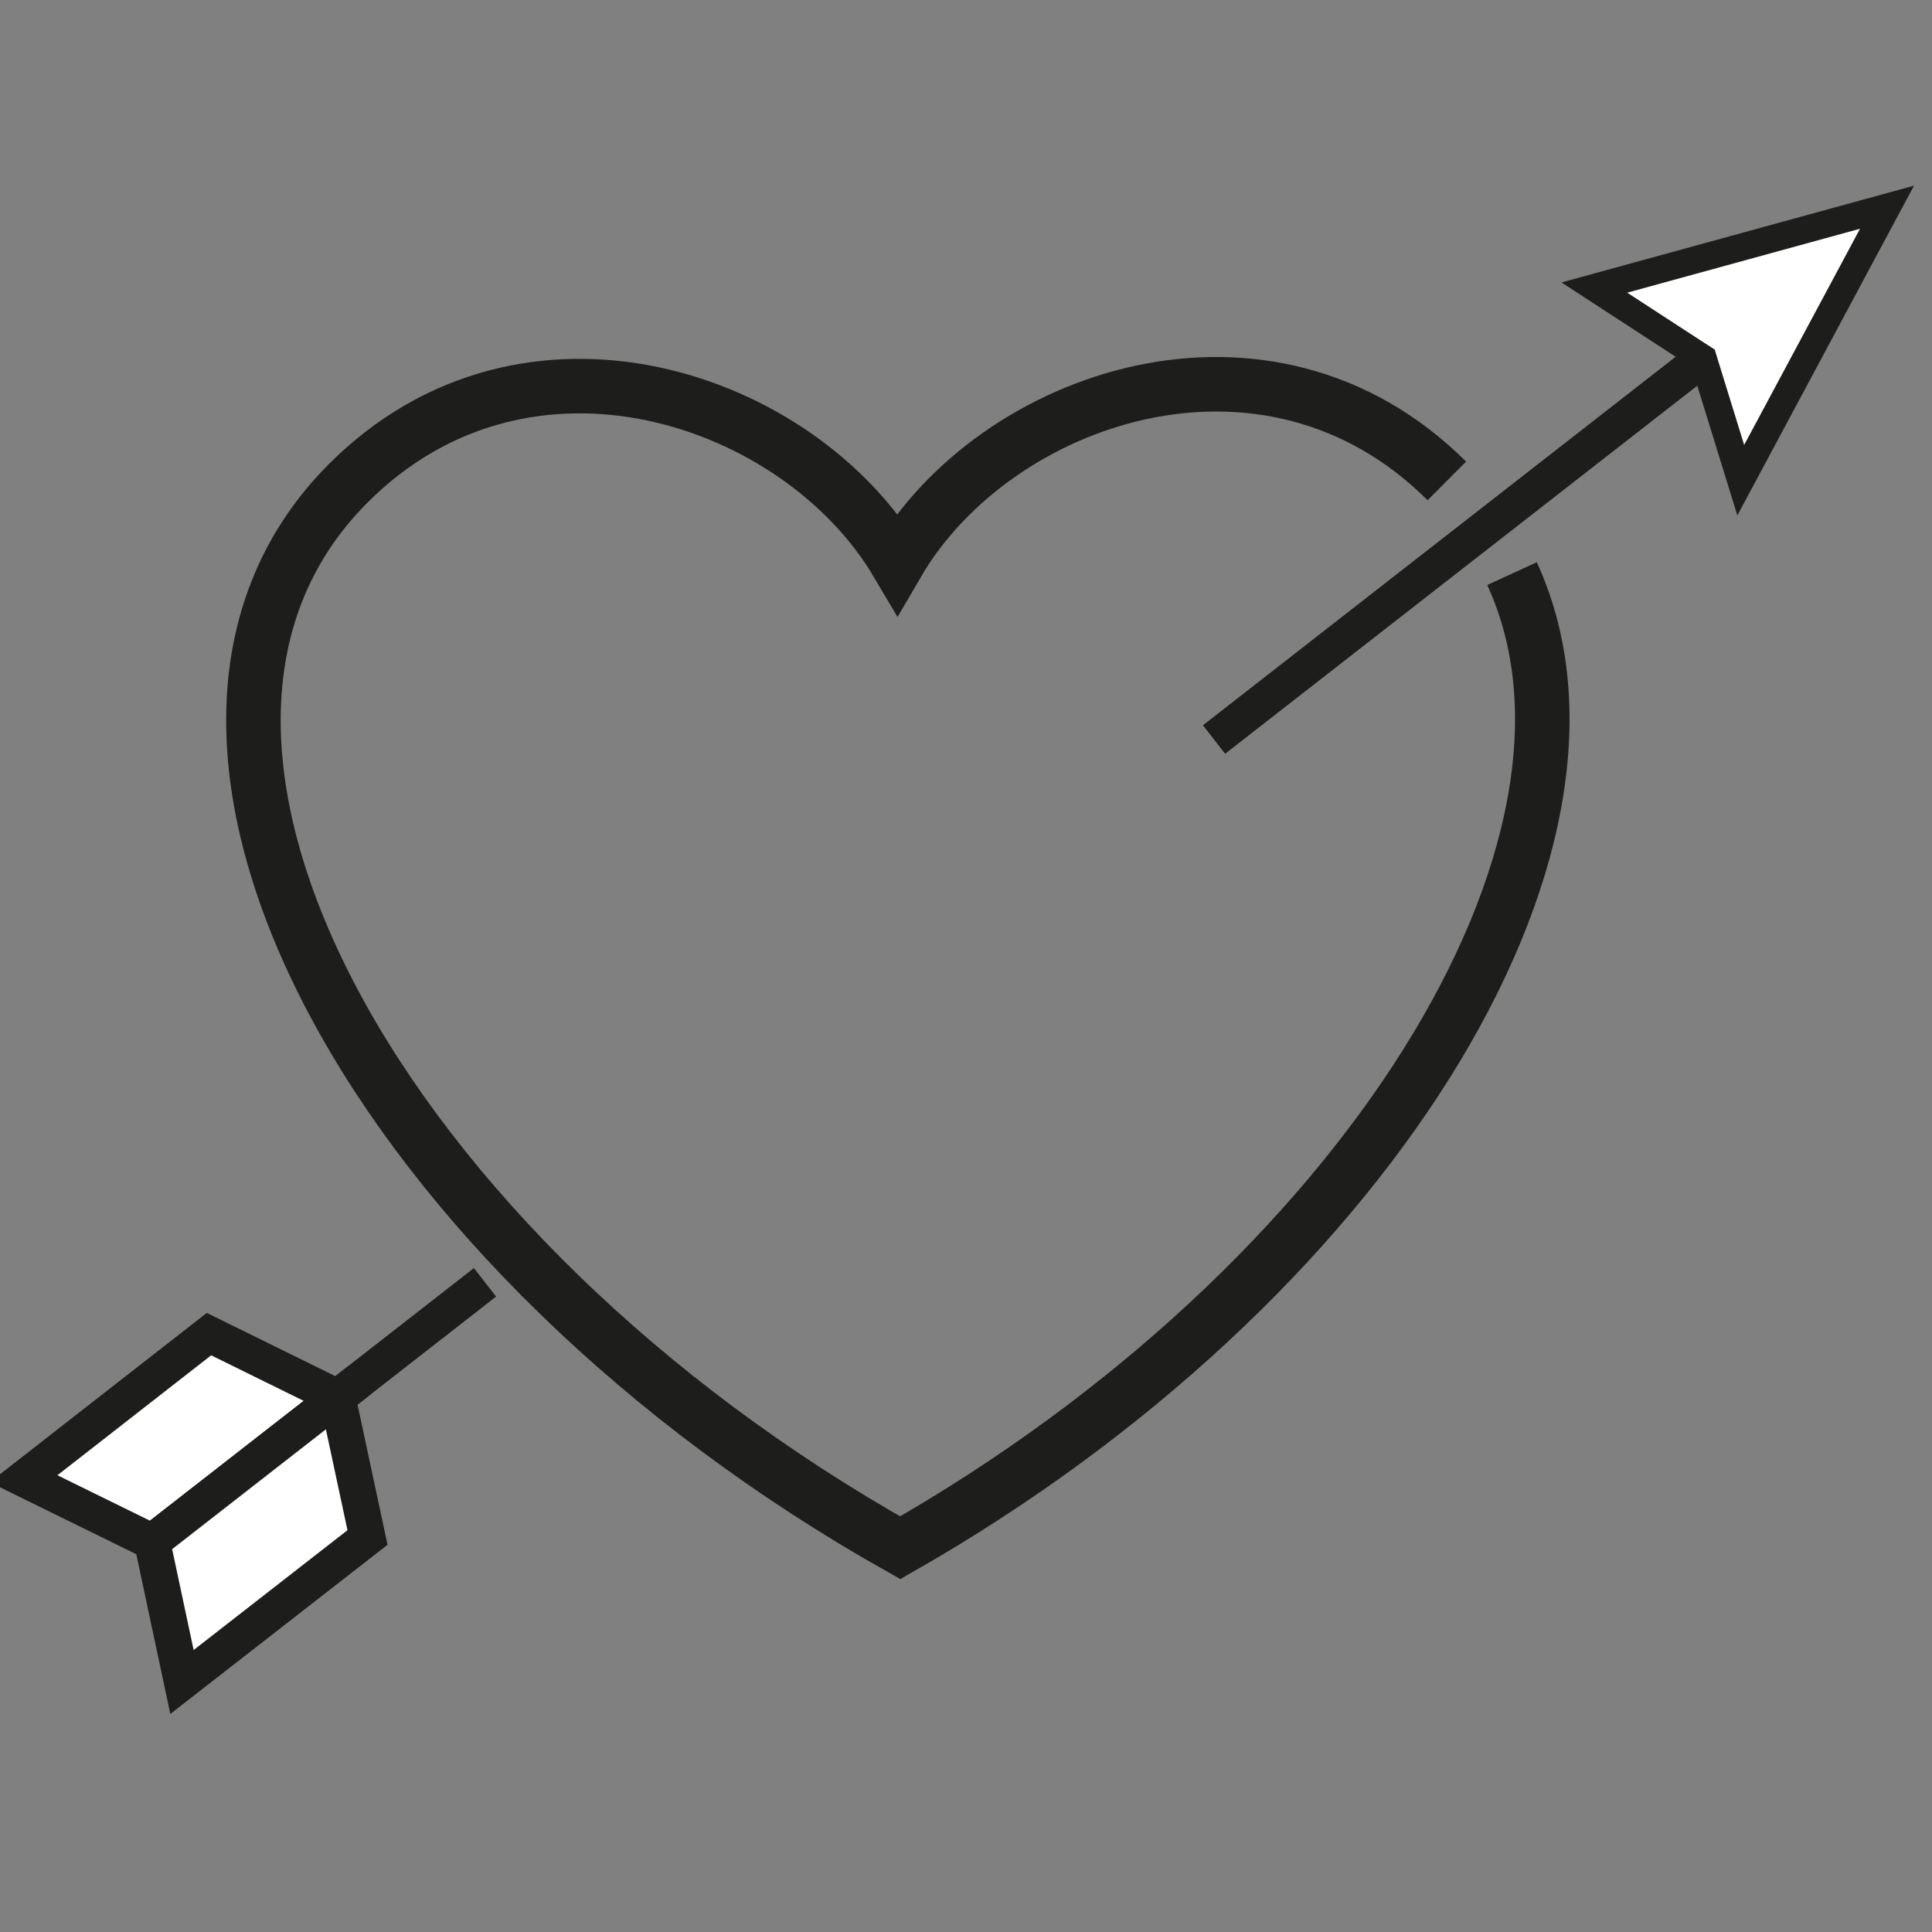
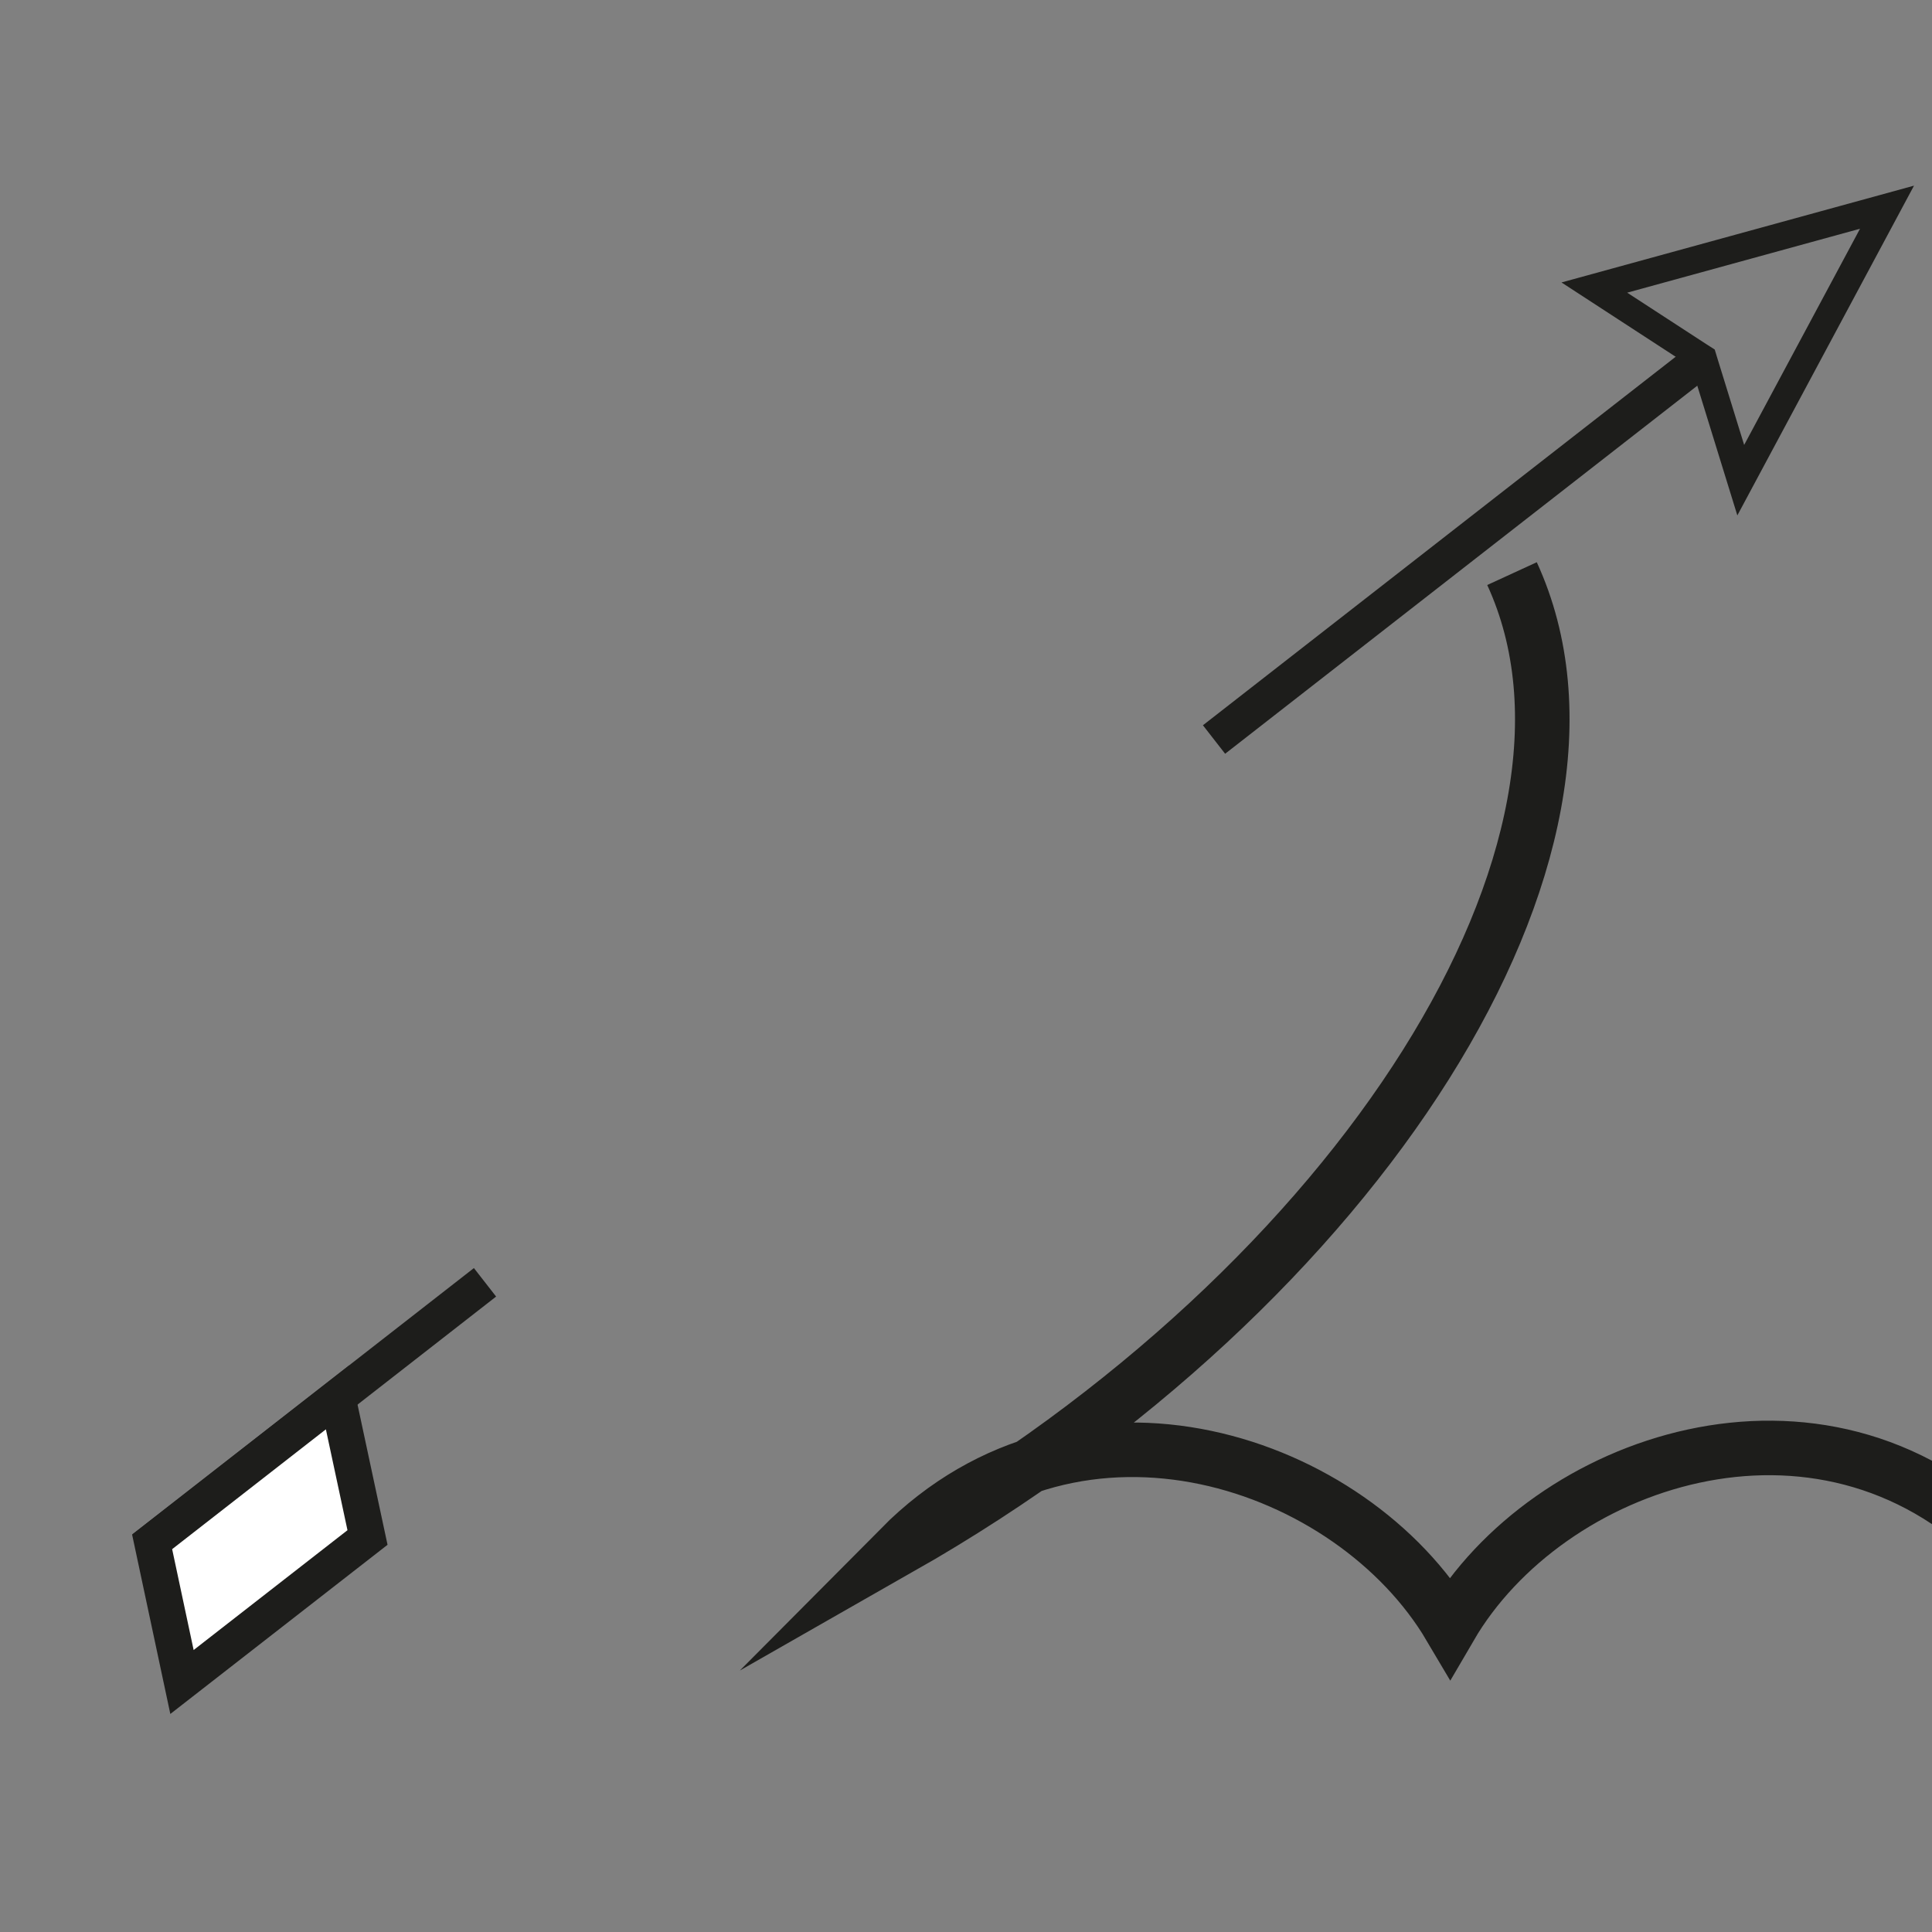
<svg xmlns="http://www.w3.org/2000/svg" viewBox="0 0 141.73 141.73" data-name="Calque 1" id="Calque_1">
  <rect x="0" y="0" width="141.73" height="141.73" fill="#808080" stroke="none" />
  <defs>
    <style>
      .cls-1 {
        fill: none;
        stroke-width: 4px;
      }

      .cls-1, .cls-2 {
        stroke: #1d1d1b;
        stroke-miterlimit: 10;
      }

      .cls-2 {
        stroke-width: 2.65px;
      }

      .cls-2, .cls-3 {
        fill: #fff;
      }

      .cls-4 {
        fill: #1d1d1b;
      }
    </style>
  </defs>
-   <path d="M110.92,42.08c9.21,20.03-11.09,52.2-44.88,71.46C27.97,92.13,6.81,54.32,25.49,35.51c13.14-13.23,33.16-6.35,40.34,5.8,7.11-12.19,27.1-19.19,40.31-6.03" class="cls-1" />
+   <path d="M110.92,42.08c9.21,20.03-11.09,52.2-44.88,71.46c13.14-13.23,33.16-6.35,40.34,5.8,7.11-12.19,27.1-19.19,40.31-6.03" class="cls-1" />
  <g>
-     <polygon points="124.94 26.29 116.96 21.1 138.43 15.2 127.7 35.23 124.94 26.29" class="cls-3" />
    <path d="M136.45,16.78l-8.5,15.86-1.95-6.31-.21-.69-.61-.39-5.81-3.78,17.08-4.69M140.41,13.62l-25.86,7.1,9.54,6.21,3.36,10.88,12.96-24.19h0Z" class="cls-4" />
  </g>
  <line y2="94.07" x2="35.58" y1="113.6" x1="10.53" class="cls-2" />
  <line y2="26.64" x2="124.48" y1="54.25" x1="89.06" class="cls-2" />
-   <polygon points="1.73 108.48 15.33 97.87 24.76 102.51 11.16 113.11 1.73 108.48" class="cls-2" />
  <polygon points="13.35 123.39 26.96 112.79 24.76 102.51 11.16 113.11 13.35 123.39" class="cls-2" />
</svg>